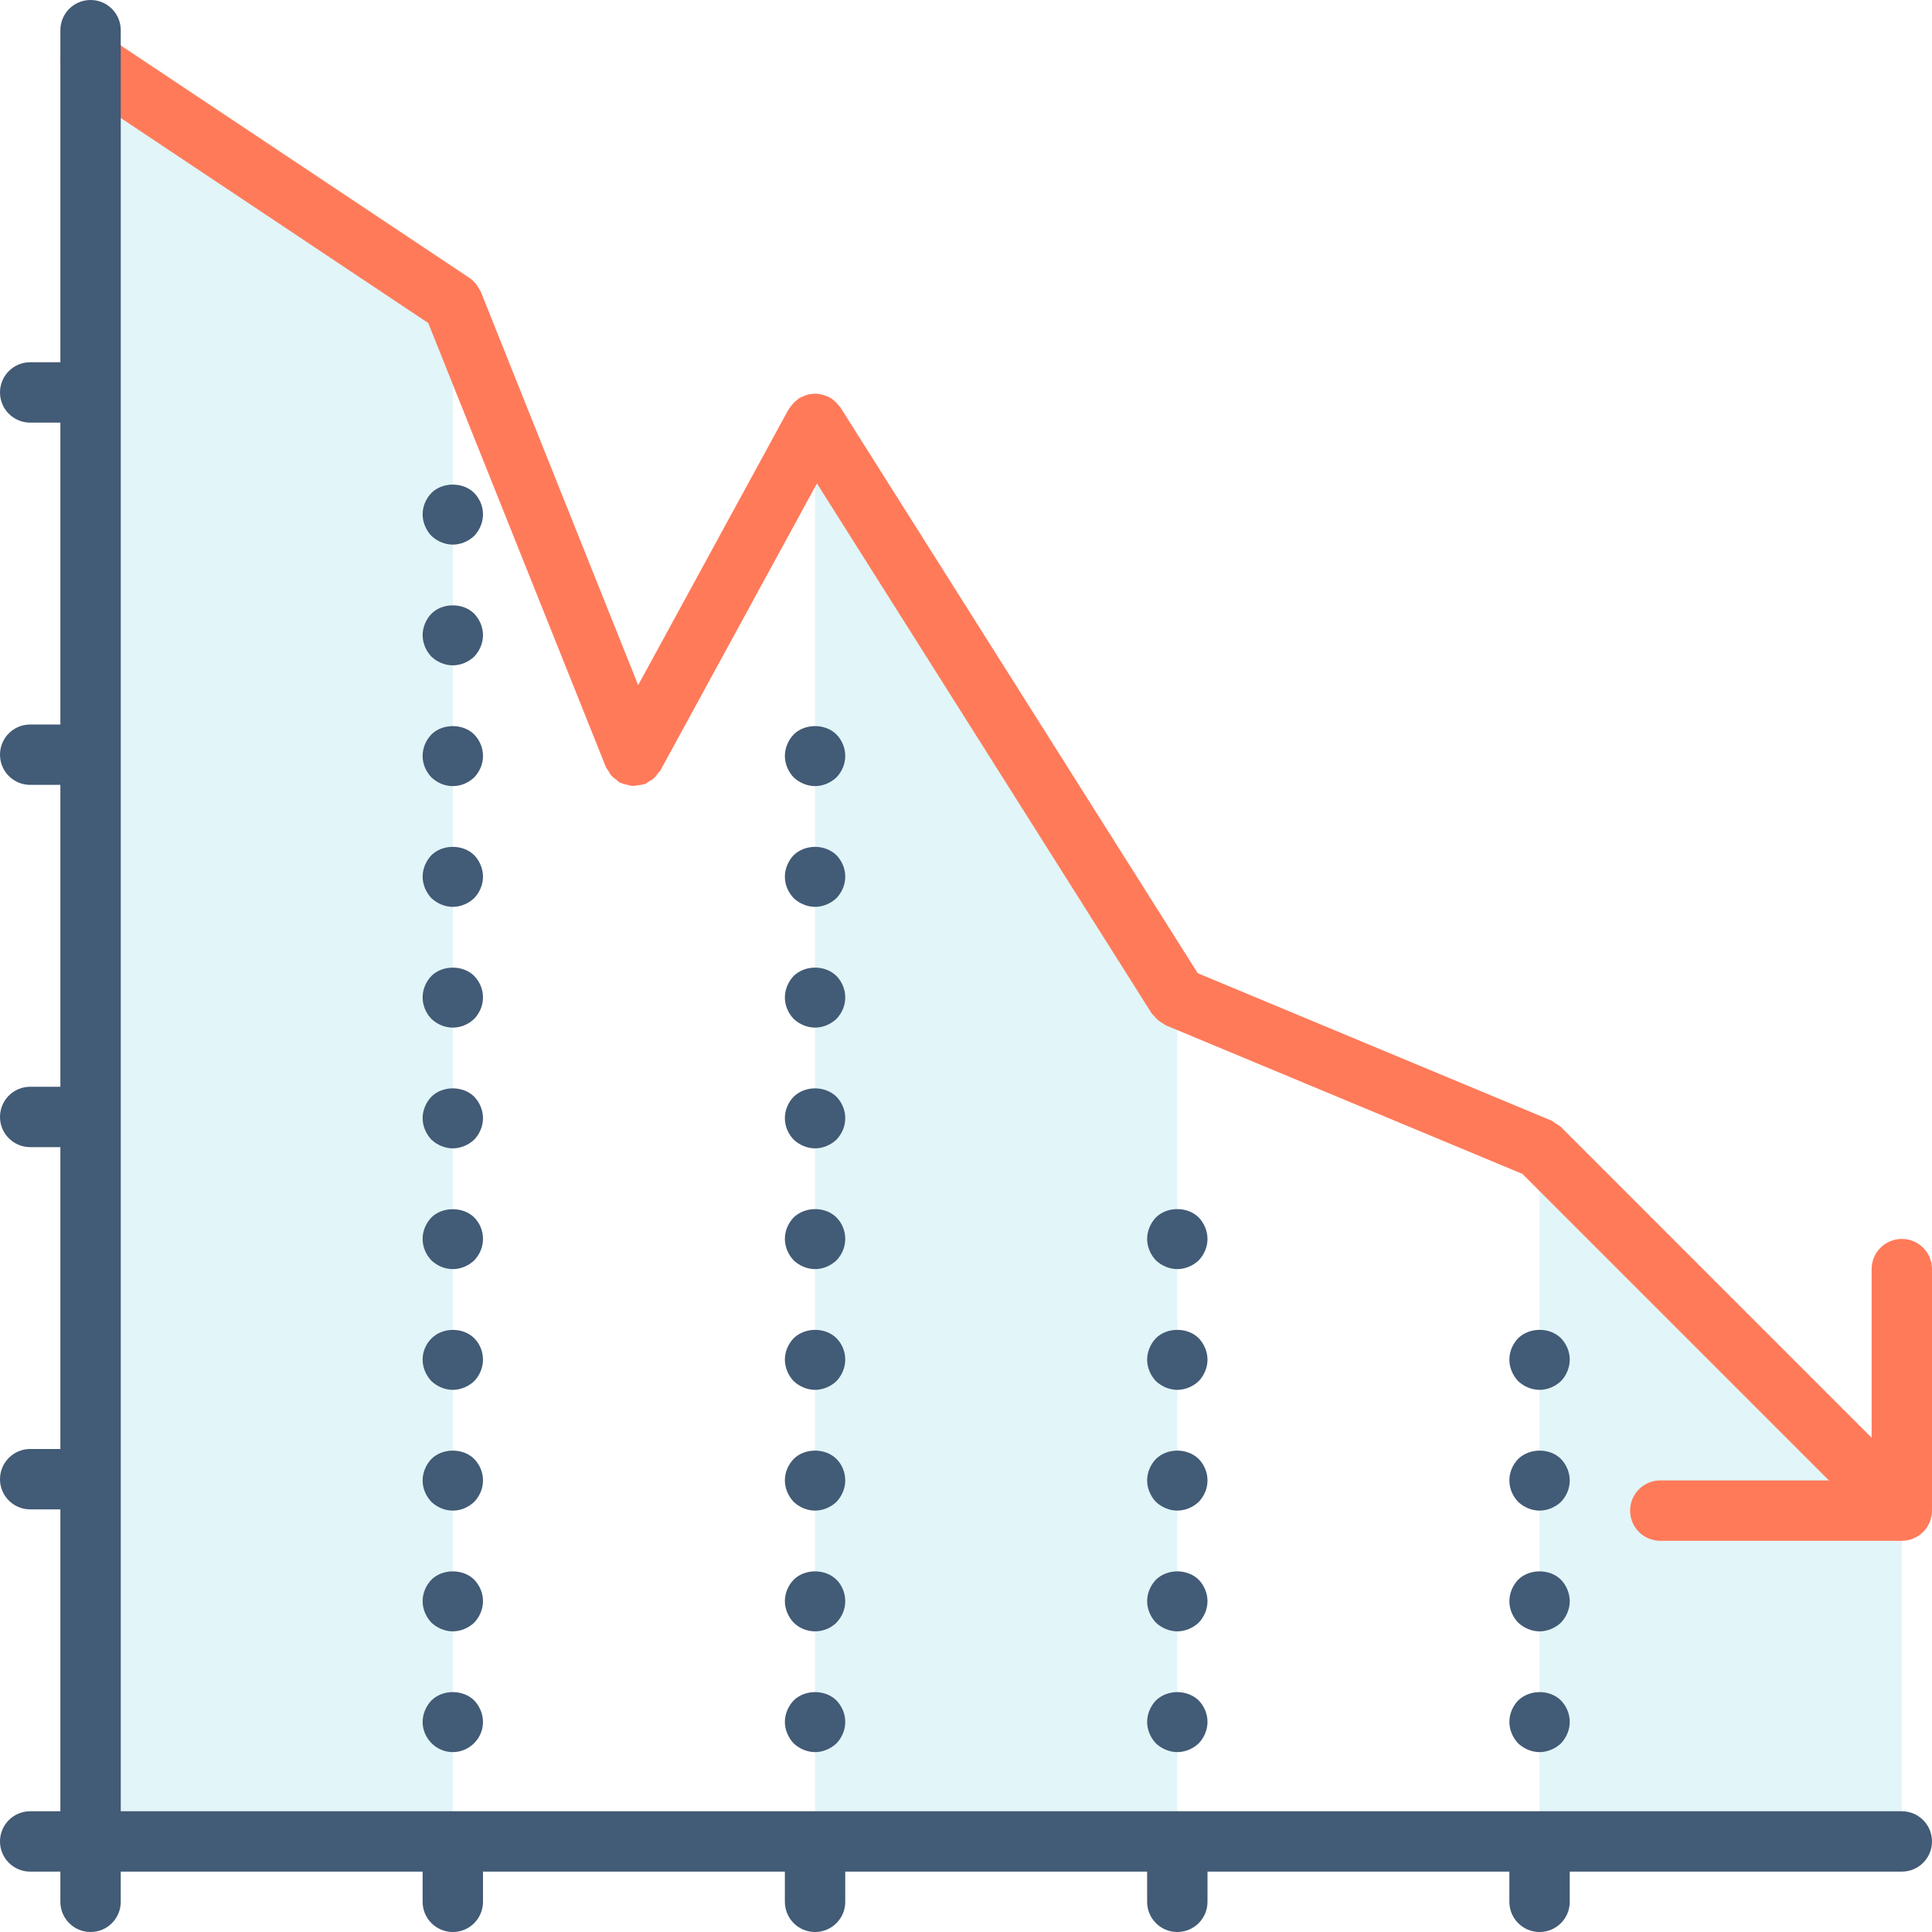
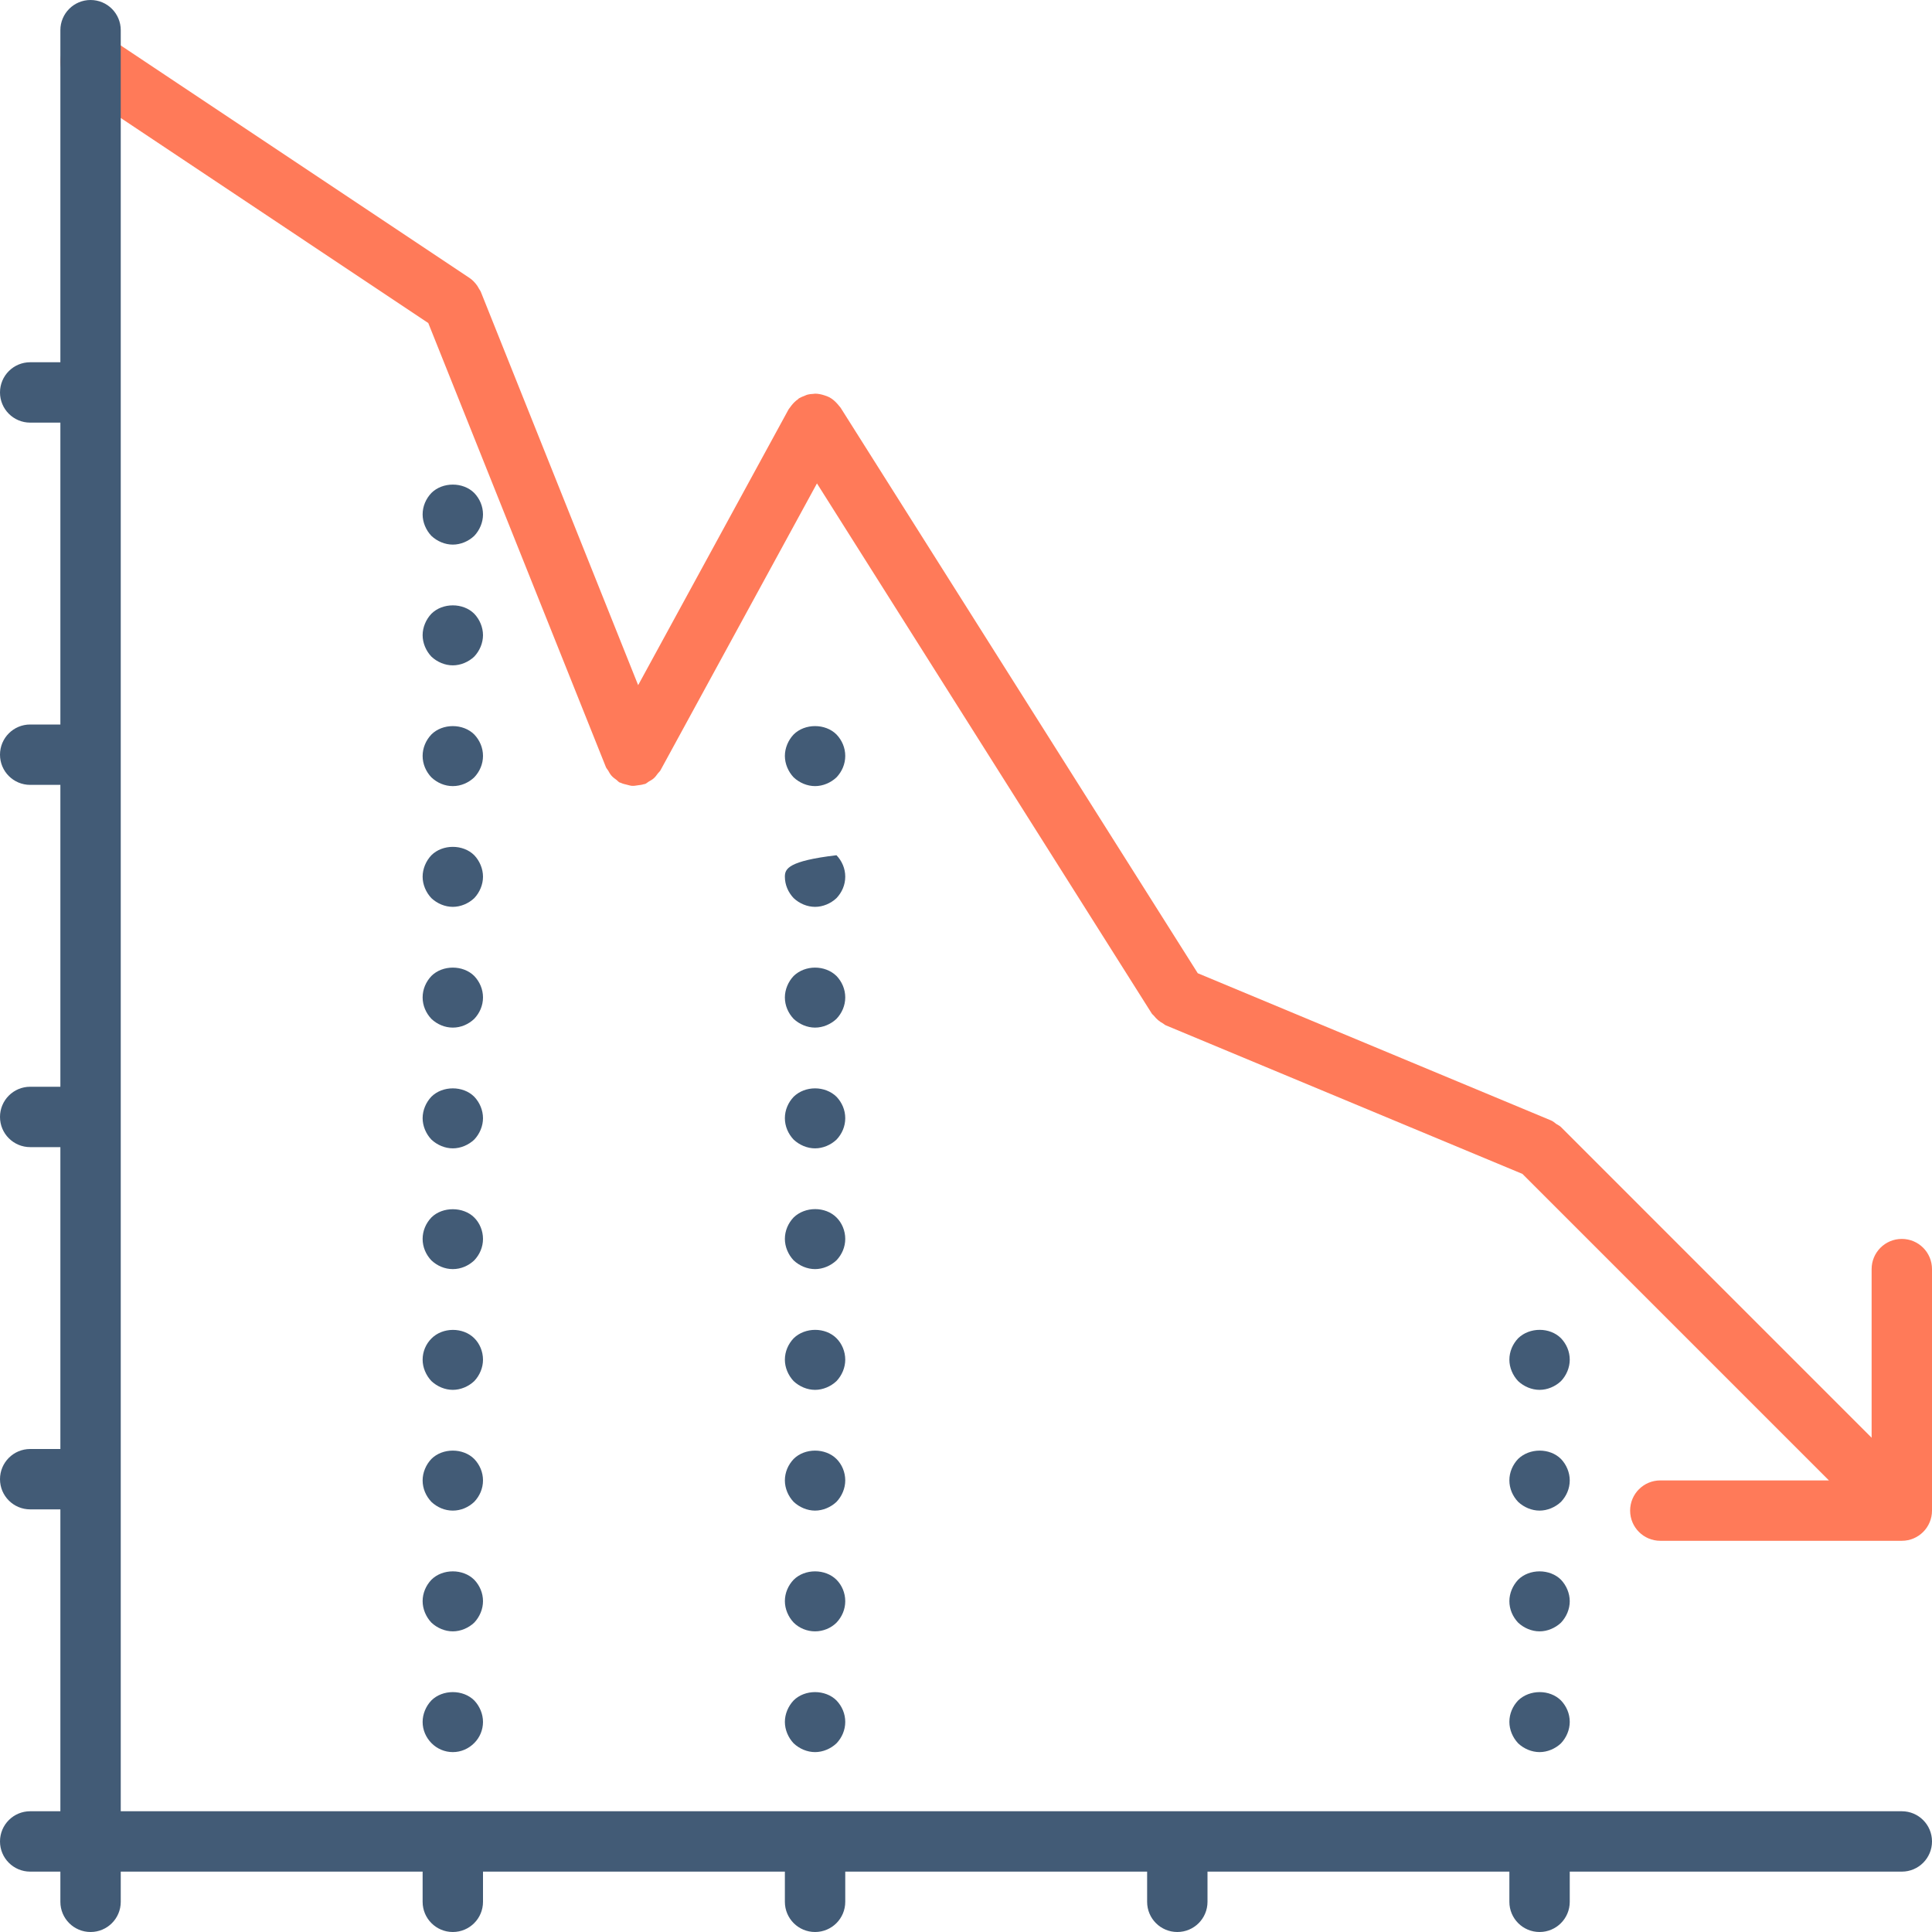
<svg xmlns="http://www.w3.org/2000/svg" width="160" height="160" viewBox="0 0 160 160" fill="none">
-   <path opacity="0.2" fill-rule="evenodd" clip-rule="evenodd" d="M37.5 24.39L7.5 2.602V152.602H37.5V24.39ZM97.5 84.573L67.5 37.073V152.601H97.5V84.573ZM127.5 96.26L157.5 122.5V152.5H127.5V96.26Z" fill="#6ED1DE" />
-   <path fill-rule="evenodd" clip-rule="evenodd" d="M69.275 64.377C68.801 64.826 68.149 65.102 67.5 65.102C66.851 65.102 66.201 64.826 65.725 64.377C65.276 63.901 65 63.251 65 62.602C65 61.952 65.276 61.3 65.725 60.827C66.651 59.901 68.35 59.901 69.275 60.827C69.727 61.3 70 61.925 70 62.602C70 63.276 69.727 63.901 69.275 64.377ZM67.5 75.102C68.149 75.102 68.801 74.826 69.275 74.377C69.727 73.901 70 73.276 70 72.602C70 71.926 69.727 71.301 69.275 70.827C68.325 69.902 66.675 69.902 65.725 70.827C65.276 71.301 65 71.953 65 72.602C65 73.276 65.276 73.901 65.725 74.377C66.201 74.826 66.851 75.102 67.5 75.102ZM69.275 84.377C68.801 84.826 68.149 85.102 67.5 85.102C66.851 85.102 66.201 84.826 65.725 84.377C65.276 83.901 65 83.276 65 82.602C65 81.953 65.276 81.301 65.725 80.827C66.675 79.902 68.325 79.902 69.275 80.827C69.727 81.301 70 81.926 70 82.602C70 83.276 69.727 83.901 69.275 84.377ZM67.5 95.102C68.149 95.102 68.801 94.826 69.275 94.377C69.727 93.901 70 93.276 70 92.602C70 91.926 69.727 91.301 69.275 90.827C68.325 89.902 66.675 89.902 65.725 90.827C65.276 91.301 65 91.926 65 92.602C65 93.276 65.276 93.901 65.725 94.377C66.201 94.826 66.851 95.102 67.5 95.102ZM67.5 105.102C68.149 105.102 68.801 104.826 69.275 104.377C69.727 103.901 70 103.276 70 102.602C70 101.926 69.727 101.276 69.275 100.827C68.35 99.902 66.675 99.902 65.725 100.827C65.276 101.301 65 101.926 65 102.602C65 103.251 65.276 103.901 65.725 104.377C66.201 104.826 66.851 105.102 67.5 105.102ZM67.5 145.102C68.149 145.102 68.801 144.826 69.275 144.377C69.727 143.901 70 143.276 70 142.602C70 141.926 69.727 141.301 69.275 140.827C68.35 139.902 66.651 139.902 65.725 140.827C65.276 141.301 65 141.953 65 142.602C65 143.251 65.276 143.901 65.725 144.377C66.201 144.826 66.851 145.102 67.5 145.102ZM69.275 134.377C68.801 134.85 68.149 135.102 67.5 135.102C66.851 135.102 66.201 134.85 65.725 134.377C65.276 133.901 65 133.251 65 132.602C65 131.926 65.276 131.301 65.725 130.827C66.651 129.902 68.35 129.902 69.275 130.827C69.727 131.276 70 131.926 70 132.602C70 133.276 69.727 133.901 69.275 134.377ZM67.5 125.102C68.149 125.102 68.801 124.826 69.275 124.377C69.727 123.901 70 123.251 70 122.602C70 121.926 69.727 121.276 69.275 120.827C68.35 119.902 66.651 119.902 65.725 120.827C65.276 121.301 65 121.926 65 122.602C65 123.251 65.276 123.901 65.725 124.377C66.201 124.826 66.851 125.102 67.5 125.102ZM69.275 114.377C68.801 114.826 68.149 115.102 67.5 115.102C66.851 115.102 66.201 114.826 65.725 114.377C65.276 113.901 65 113.251 65 112.602C65 111.926 65.276 111.301 65.725 110.827C66.675 109.902 68.35 109.902 69.275 110.827C69.727 111.276 70 111.926 70 112.602C70 113.251 69.727 113.901 69.275 114.377Z" fill="#425B76" />
+   <path fill-rule="evenodd" clip-rule="evenodd" d="M69.275 64.377C68.801 64.826 68.149 65.102 67.5 65.102C66.851 65.102 66.201 64.826 65.725 64.377C65.276 63.901 65 63.251 65 62.602C65 61.952 65.276 61.3 65.725 60.827C66.651 59.901 68.35 59.901 69.275 60.827C69.727 61.3 70 61.925 70 62.602C70 63.276 69.727 63.901 69.275 64.377ZM67.5 75.102C68.149 75.102 68.801 74.826 69.275 74.377C69.727 73.901 70 73.276 70 72.602C70 71.926 69.727 71.301 69.275 70.827C65.276 71.301 65 71.953 65 72.602C65 73.276 65.276 73.901 65.725 74.377C66.201 74.826 66.851 75.102 67.5 75.102ZM69.275 84.377C68.801 84.826 68.149 85.102 67.5 85.102C66.851 85.102 66.201 84.826 65.725 84.377C65.276 83.901 65 83.276 65 82.602C65 81.953 65.276 81.301 65.725 80.827C66.675 79.902 68.325 79.902 69.275 80.827C69.727 81.301 70 81.926 70 82.602C70 83.276 69.727 83.901 69.275 84.377ZM67.5 95.102C68.149 95.102 68.801 94.826 69.275 94.377C69.727 93.901 70 93.276 70 92.602C70 91.926 69.727 91.301 69.275 90.827C68.325 89.902 66.675 89.902 65.725 90.827C65.276 91.301 65 91.926 65 92.602C65 93.276 65.276 93.901 65.725 94.377C66.201 94.826 66.851 95.102 67.5 95.102ZM67.5 105.102C68.149 105.102 68.801 104.826 69.275 104.377C69.727 103.901 70 103.276 70 102.602C70 101.926 69.727 101.276 69.275 100.827C68.35 99.902 66.675 99.902 65.725 100.827C65.276 101.301 65 101.926 65 102.602C65 103.251 65.276 103.901 65.725 104.377C66.201 104.826 66.851 105.102 67.5 105.102ZM67.5 145.102C68.149 145.102 68.801 144.826 69.275 144.377C69.727 143.901 70 143.276 70 142.602C70 141.926 69.727 141.301 69.275 140.827C68.35 139.902 66.651 139.902 65.725 140.827C65.276 141.301 65 141.953 65 142.602C65 143.251 65.276 143.901 65.725 144.377C66.201 144.826 66.851 145.102 67.5 145.102ZM69.275 134.377C68.801 134.85 68.149 135.102 67.5 135.102C66.851 135.102 66.201 134.85 65.725 134.377C65.276 133.901 65 133.251 65 132.602C65 131.926 65.276 131.301 65.725 130.827C66.651 129.902 68.35 129.902 69.275 130.827C69.727 131.276 70 131.926 70 132.602C70 133.276 69.727 133.901 69.275 134.377ZM67.5 125.102C68.149 125.102 68.801 124.826 69.275 124.377C69.727 123.901 70 123.251 70 122.602C70 121.926 69.727 121.276 69.275 120.827C68.35 119.902 66.651 119.902 65.725 120.827C65.276 121.301 65 121.926 65 122.602C65 123.251 65.276 123.901 65.725 124.377C66.201 124.826 66.851 125.102 67.5 125.102ZM69.275 114.377C68.801 114.826 68.149 115.102 67.5 115.102C66.851 115.102 66.201 114.826 65.725 114.377C65.276 113.901 65 113.251 65 112.602C65 111.926 65.276 111.301 65.725 110.827C66.675 109.902 68.35 109.902 69.275 110.827C69.727 111.276 70 111.926 70 112.602C70 113.251 69.727 113.901 69.275 114.377Z" fill="#425B76" />
  <path fill-rule="evenodd" clip-rule="evenodd" d="M39.275 44.377C38.801 44.826 38.149 45.102 37.5 45.102C36.851 45.102 36.201 44.826 35.725 44.377C35.276 43.901 35 43.251 35 42.602C35 41.925 35.276 41.3 35.725 40.827C36.651 39.901 38.35 39.901 39.275 40.827C39.727 41.3 40 41.925 40 42.602C40 43.251 39.727 43.901 39.275 44.377ZM37.5 55.102C38.149 55.102 38.801 54.826 39.275 54.377C39.727 53.901 40 53.251 40 52.602C40 51.953 39.727 51.301 39.275 50.827C38.35 49.902 36.651 49.902 35.725 50.827C35.276 51.301 35 51.953 35 52.602C35 53.251 35.276 53.901 35.725 54.377C36.201 54.826 36.851 55.102 37.5 55.102ZM39.275 64.377C38.801 64.826 38.176 65.102 37.5 65.102C36.826 65.102 36.201 64.826 35.725 64.377C35.276 63.901 35 63.276 35 62.602C35 61.926 35.276 61.301 35.725 60.827C36.651 59.902 38.35 59.902 39.275 60.827C39.727 61.301 40 61.926 40 62.602C40 63.276 39.727 63.901 39.275 64.377ZM37.5 75.102C38.149 75.102 38.801 74.826 39.275 74.377C39.727 73.901 40 73.251 40 72.602C40 71.953 39.727 71.301 39.275 70.827C38.35 69.902 36.651 69.902 35.725 70.827C35.276 71.301 35 71.953 35 72.602C35 73.251 35.276 73.901 35.725 74.377C36.201 74.826 36.851 75.102 37.5 75.102ZM39.275 84.377C38.801 84.826 38.176 85.102 37.5 85.102C36.826 85.102 36.201 84.826 35.725 84.377C35.276 83.901 35 83.276 35 82.602C35 81.926 35.276 81.301 35.725 80.827C36.651 79.902 38.35 79.902 39.275 80.827C39.727 81.301 40 81.926 40 82.602C40 83.276 39.727 83.901 39.275 84.377ZM37.5 95.102C38.149 95.102 38.801 94.826 39.275 94.377C39.727 93.901 40 93.251 40 92.602C40 91.953 39.727 91.301 39.275 90.827C38.35 89.902 36.651 89.902 35.725 90.827C35.276 91.301 35 91.953 35 92.602C35 93.251 35.276 93.901 35.725 94.377C36.201 94.826 36.851 95.102 37.5 95.102ZM37.5 105.102C38.176 105.102 38.801 104.826 39.275 104.377C39.727 103.901 40 103.276 40 102.602C40 101.926 39.727 101.276 39.275 100.827C38.377 99.926 36.651 99.902 35.725 100.827C35.276 101.301 35 101.926 35 102.602C35 103.276 35.276 103.901 35.725 104.377C36.201 104.826 36.826 105.102 37.5 105.102ZM37.5 145.102C38.176 145.102 38.801 144.826 39.275 144.353C39.727 143.901 40 143.276 40 142.602C40 141.953 39.727 141.301 39.275 140.827C38.35 139.902 36.651 139.902 35.725 140.827C35.276 141.301 35 141.953 35 142.602C35 143.276 35.276 143.901 35.75 144.377C36.201 144.826 36.826 145.102 37.5 145.102ZM39.275 134.377C38.801 134.826 38.149 135.102 37.5 135.102C36.851 135.102 36.201 134.826 35.725 134.377C35.276 133.901 35 133.251 35 132.602C35 131.926 35.276 131.301 35.725 130.827C36.651 129.902 38.35 129.902 39.275 130.827C39.727 131.301 40 131.926 40 132.602C40 133.251 39.727 133.901 39.275 134.377ZM37.5 125.102C38.176 125.102 38.801 124.826 39.275 124.377C39.727 123.901 40 123.276 40 122.602C40 121.926 39.727 121.301 39.275 120.827C38.35 119.902 36.651 119.902 35.725 120.827C35.276 121.301 35 121.953 35 122.602C35 123.276 35.276 123.901 35.725 124.377C36.201 124.826 36.826 125.102 37.5 125.102ZM39.275 114.377C38.801 114.826 38.149 115.102 37.5 115.102C36.851 115.102 36.201 114.826 35.725 114.377C35.276 113.901 35 113.251 35 112.602C35 111.926 35.276 111.301 35.725 110.851C36.651 109.902 38.35 109.902 39.275 110.827C39.727 111.276 40 111.926 40 112.602C40 113.251 39.727 113.901 39.275 114.377Z" fill="#425B76" />
-   <path fill-rule="evenodd" clip-rule="evenodd" d="M97.5 105.102C98.149 105.102 98.801 104.826 99.275 104.377C99.727 103.901 100 103.251 100 102.602C100 101.952 99.727 101.301 99.275 100.827C98.35 99.901 96.651 99.901 95.725 100.827C95.276 101.301 95 101.952 95 102.602C95 103.251 95.276 103.901 95.725 104.377C96.201 104.826 96.851 105.102 97.5 105.102ZM97.5 145.102C98.149 145.102 98.801 144.826 99.275 144.377C99.727 143.901 100 143.251 100 142.602C100 141.926 99.727 141.301 99.275 140.827C98.325 139.902 96.675 139.902 95.725 140.827C95.276 141.301 95 141.953 95 142.602C95 143.251 95.276 143.901 95.725 144.377C96.201 144.826 96.851 145.102 97.5 145.102ZM99.275 134.377C98.801 134.826 98.149 135.102 97.5 135.102C96.851 135.102 96.201 134.826 95.725 134.377C95.276 133.901 95 133.251 95 132.602C95 131.953 95.276 131.301 95.725 130.827C96.675 129.902 98.325 129.902 99.275 130.827C99.727 131.301 100 131.953 100 132.602C100 133.251 99.727 133.901 99.275 134.377ZM97.5 125.102C98.149 125.102 98.801 124.826 99.275 124.377C99.727 123.901 100 123.276 100 122.602C100 121.926 99.727 121.301 99.275 120.827C98.325 119.902 96.675 119.902 95.725 120.827C95.276 121.301 95 121.953 95 122.602C95 123.251 95.276 123.901 95.725 124.377C96.201 124.826 96.851 125.102 97.5 125.102ZM99.275 114.377C98.801 114.826 98.149 115.102 97.5 115.102C96.851 115.102 96.201 114.826 95.725 114.377C95.276 113.901 95 113.251 95 112.602C95 111.953 95.276 111.301 95.725 110.827C96.651 109.902 98.35 109.902 99.275 110.827C99.727 111.301 100 111.953 100 112.602C100 113.251 99.727 113.901 99.275 114.377Z" fill="#425B76" />
  <path fill-rule="evenodd" clip-rule="evenodd" d="M129.275 114.377C128.801 114.826 128.149 115.102 127.5 115.102C126.851 115.102 126.201 114.826 125.725 114.377C125.276 113.901 125 113.251 125 112.602C125 111.926 125.276 111.301 125.725 110.827C126.675 109.901 128.35 109.901 129.275 110.827C129.727 111.301 130 111.926 130 112.602C130 113.251 129.727 113.901 129.275 114.377ZM127.5 125.102C128.149 125.102 128.801 124.826 129.275 124.377C129.727 123.901 130 123.276 130 122.602C130 121.953 129.727 121.301 129.275 120.827C128.35 119.902 126.675 119.902 125.725 120.827C125.276 121.301 125 121.926 125 122.602C125 123.276 125.276 123.901 125.725 124.377C126.201 124.826 126.851 125.102 127.5 125.102ZM129.275 134.377C128.801 134.826 128.149 135.102 127.5 135.102C126.851 135.102 126.201 134.826 125.725 134.377C125.276 133.901 125 133.276 125 132.602C125 131.953 125.276 131.301 125.725 130.827C126.651 129.902 128.35 129.902 129.275 130.827C129.727 131.301 130 131.953 130 132.602C130 133.251 129.727 133.901 129.275 134.377ZM129.275 144.377C128.801 144.826 128.149 145.102 127.5 145.102C126.851 145.102 126.201 144.826 125.725 144.377C125.276 143.901 125 143.251 125 142.602C125 141.926 125.276 141.301 125.725 140.827C126.675 139.902 128.35 139.902 129.275 140.827C129.727 141.301 130 141.926 130 142.602C130 143.251 129.727 143.901 129.275 144.377Z" fill="#425B76" />
  <path d="M157.5 127.602H137.5C136.118 127.602 135 126.483 135 125.102C135 123.72 136.118 122.602 137.5 122.602H151.465L126.081 97.218L96.538 84.908C96.453 84.873 96.398 84.804 96.319 84.761C96.174 84.683 96.042 84.595 95.914 84.487C95.78 84.375 95.667 84.256 95.562 84.121C95.508 84.053 95.433 84.012 95.386 83.937L67.657 40.034L54.695 63.798C54.64 63.899 54.548 63.962 54.481 64.052C54.377 64.196 54.277 64.336 54.142 64.456C54.012 64.571 53.868 64.648 53.72 64.733C53.617 64.791 53.541 64.878 53.428 64.923C53.388 64.939 53.347 64.932 53.307 64.946C53.151 65 52.992 65.012 52.829 65.035C52.665 65.057 52.507 65.091 52.345 65.08C52.206 65.072 52.073 65.024 51.935 64.992C51.754 64.949 51.579 64.912 51.412 64.83C51.377 64.813 51.339 64.815 51.304 64.797C51.205 64.743 51.144 64.652 51.055 64.587C50.909 64.482 50.767 64.382 50.647 64.245C50.529 64.112 50.45 63.965 50.365 63.813C50.308 63.714 50.222 63.639 50.179 63.529L35.467 26.751L6.114 7.182C4.964 6.415 4.654 4.865 5.42 3.715C5.901 2.992 6.695 2.602 7.503 2.602C7.979 2.602 8.46 2.738 8.887 3.022L38.884 23.019C39.131 23.183 39.335 23.403 39.513 23.649C39.571 23.729 39.612 23.812 39.659 23.897C39.712 23.991 39.781 24.071 39.822 24.174L52.849 56.742L65.305 33.905C65.333 33.855 65.374 33.819 65.404 33.772C65.448 33.703 65.497 33.642 65.549 33.576C65.706 33.375 65.884 33.202 66.087 33.062C66.118 33.041 66.133 33.007 66.165 32.987C66.179 32.979 66.194 32.977 66.207 32.968C66.34 32.889 66.482 32.835 66.626 32.781C66.697 32.754 66.765 32.713 66.837 32.693C67.019 32.643 67.208 32.623 67.399 32.615C67.432 32.614 67.465 32.602 67.498 32.602L67.501 32.602L67.503 32.602C67.76 32.602 68.015 32.656 68.266 32.738C68.412 32.785 68.559 32.833 68.695 32.906C68.695 32.906 68.697 32.907 68.697 32.907C68.697 32.907 68.7 32.91 68.702 32.911C68.955 33.049 69.174 33.247 69.371 33.472C69.417 33.525 69.461 33.574 69.502 33.63C69.537 33.678 69.582 33.715 69.615 33.766L99.194 80.599L128.437 92.784C128.44 92.785 128.442 92.786 128.445 92.787L128.463 92.795C128.626 92.862 128.744 92.983 128.884 93.079C129.012 93.166 129.155 93.221 129.268 93.334L129.281 93.347C129.283 93.349 129.286 93.352 129.288 93.354L155 119.067V105.102C155 103.72 156.118 102.602 157.5 102.602C158.882 102.602 160 103.72 160 105.102V125.102C160 126.483 158.882 127.602 157.5 127.602Z" fill="#FF7A59" />
  <path fill-rule="evenodd" clip-rule="evenodd" d="M130 155H157.5C158.882 155 160 153.882 160 152.5C160 151.118 158.882 150 157.5 150H127.5H97.5H67.5H37.5H10V122.5V92.5V62.5V32.5V2.5C10 1.118 8.882 0 7.5 0C6.118 0 5 1.118 5 2.5V30H2.5C1.118 30 0 31.118 0 32.5C0 33.882 1.118 35 2.5 35H5V60H2.5C1.118 60 0 61.118 0 62.5C0 63.882 1.118 65 2.5 65H5V90H2.5C1.118 90 0 91.118 0 92.5C0 93.882 1.118 95 2.5 95H5V120H2.5C1.118 120 0 121.118 0 122.5C0 123.882 1.118 125 2.5 125H5V150H2.5C1.118 150 0 151.118 0 152.5C0 153.882 1.118 155 2.5 155H5V157.5C5 158.882 6.118 160 7.5 160C8.882 160 10 158.882 10 157.5V155H35V157.5C35 158.882 36.118 160 37.5 160C38.882 160 40 158.882 40 157.5V155H65V157.5C65 158.882 66.118 160 67.5 160C68.882 160 70 158.882 70 157.5V155H95V157.5C95 158.882 96.118 160 97.5 160C98.882 160 100 158.882 100 157.5V155H125V157.5C125 158.882 126.118 160 127.5 160C128.882 160 130 158.882 130 157.5V155Z" fill="#425B76" />
</svg>